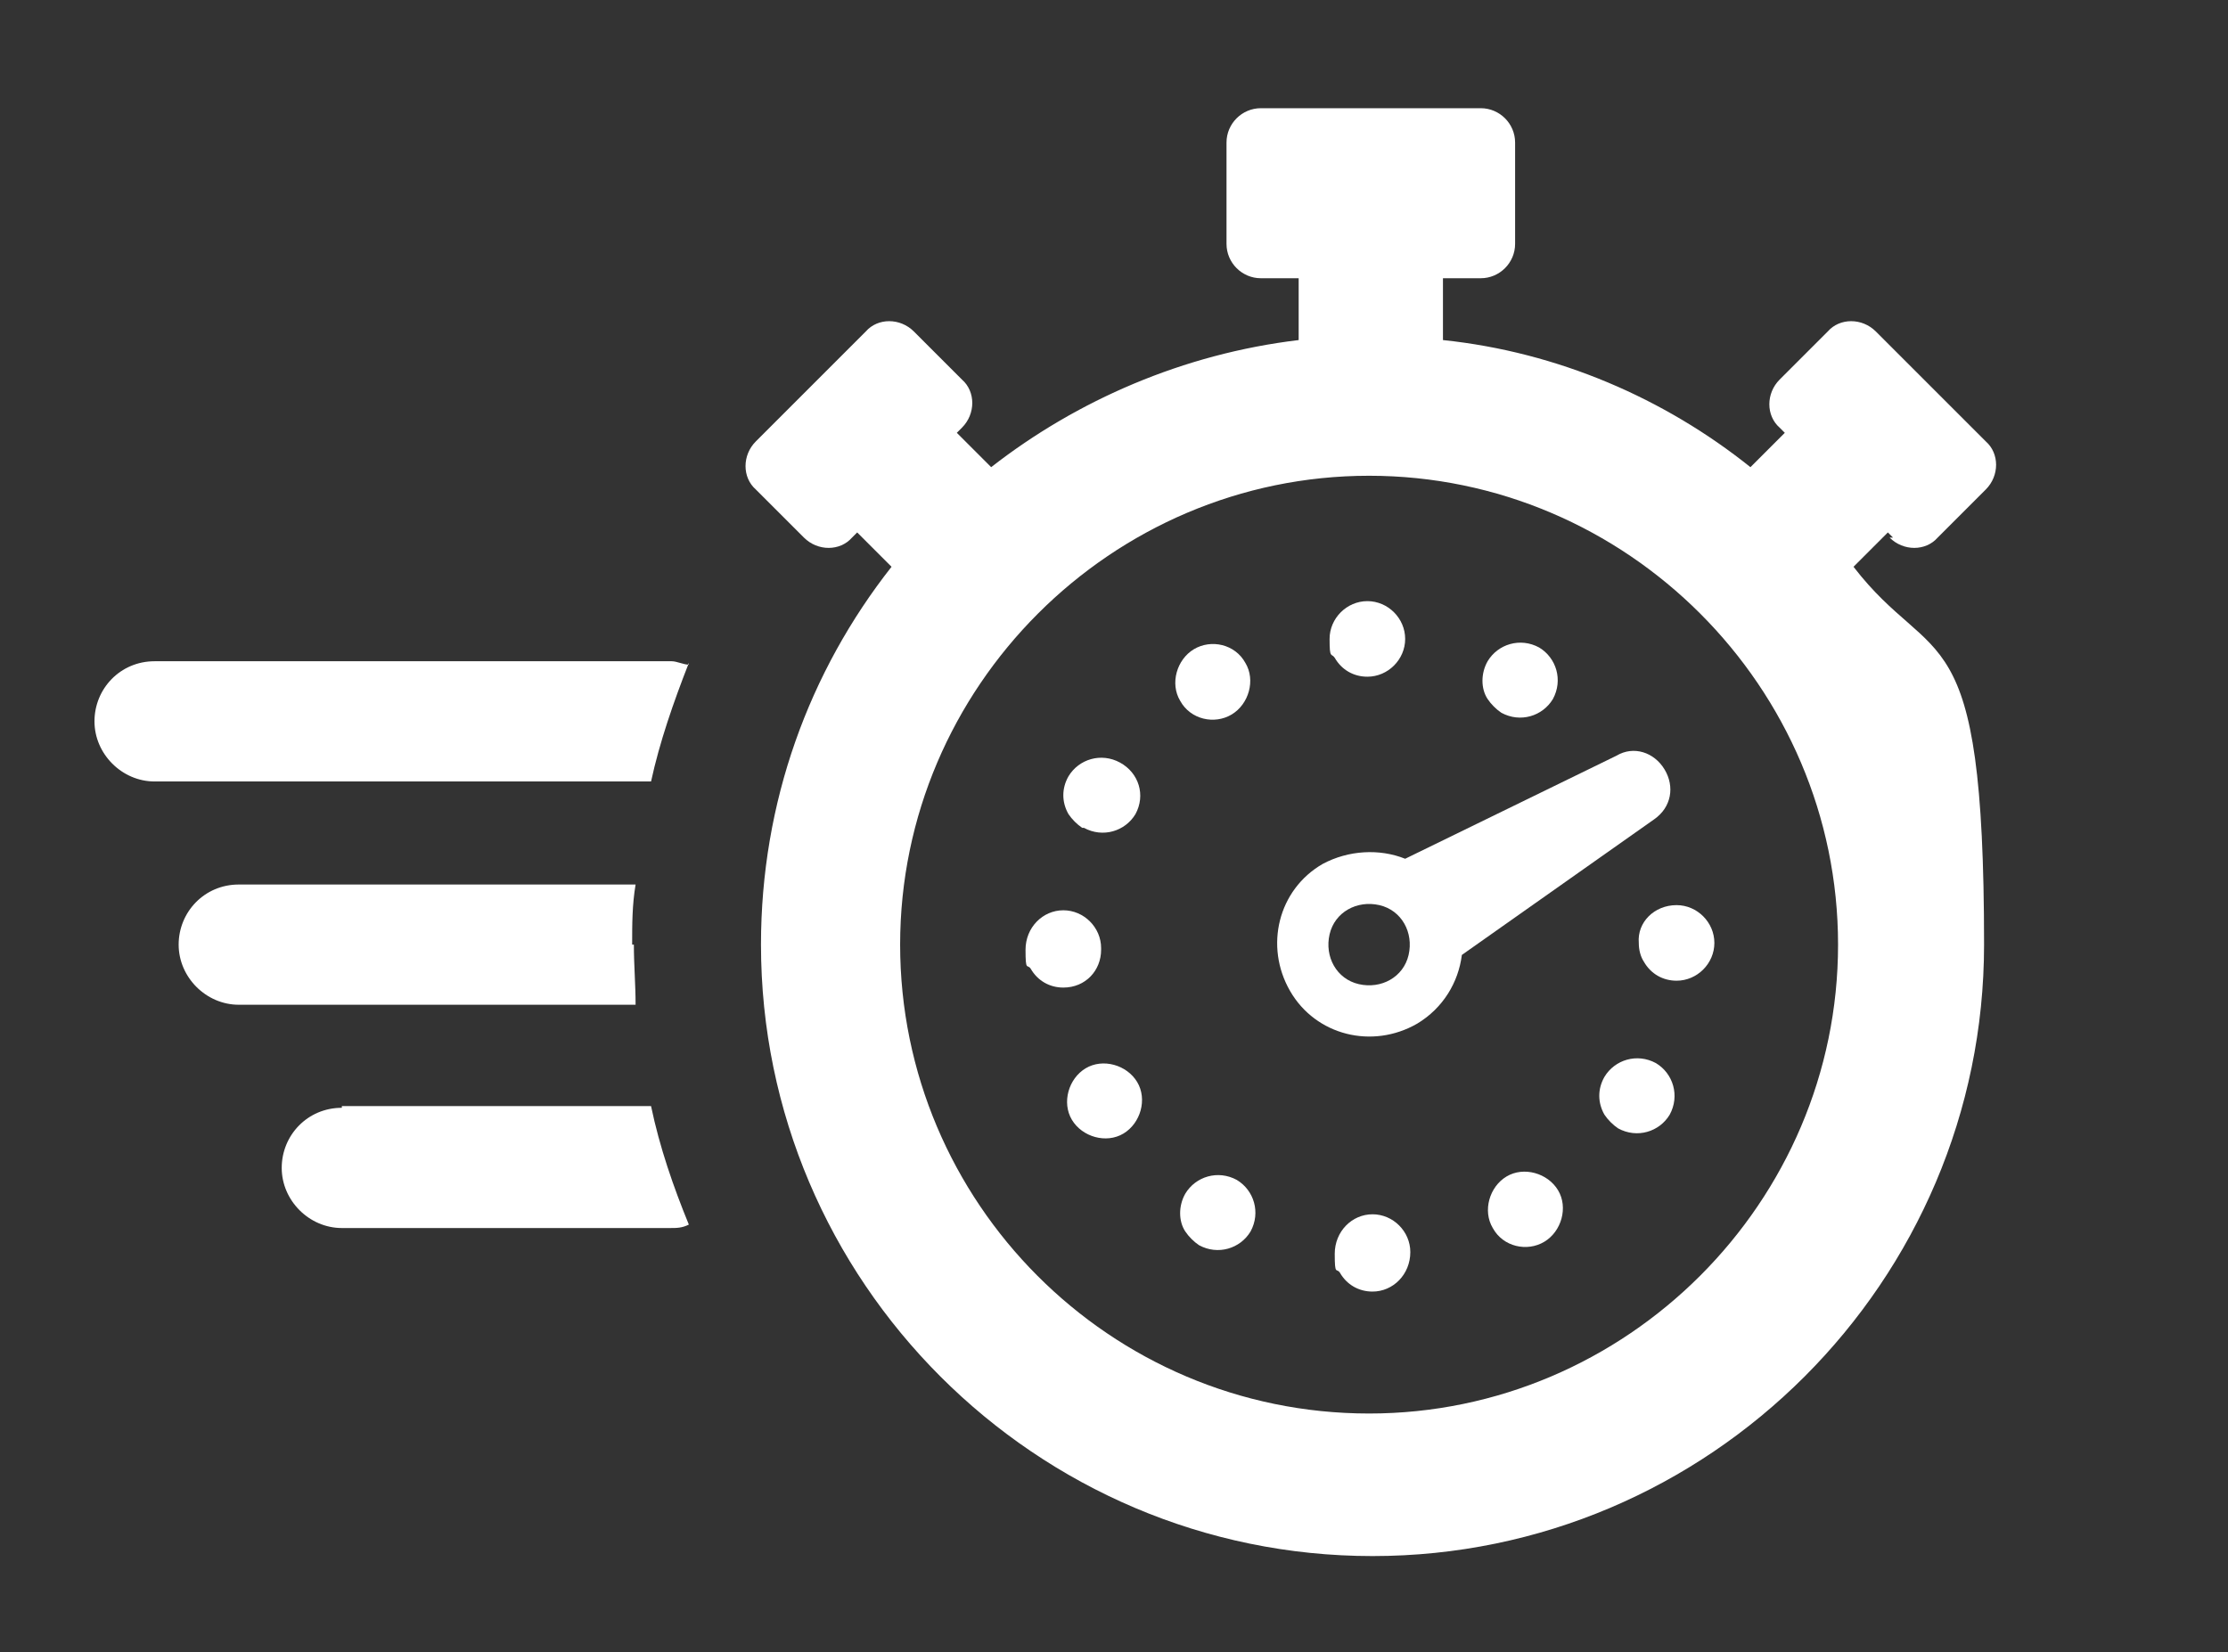
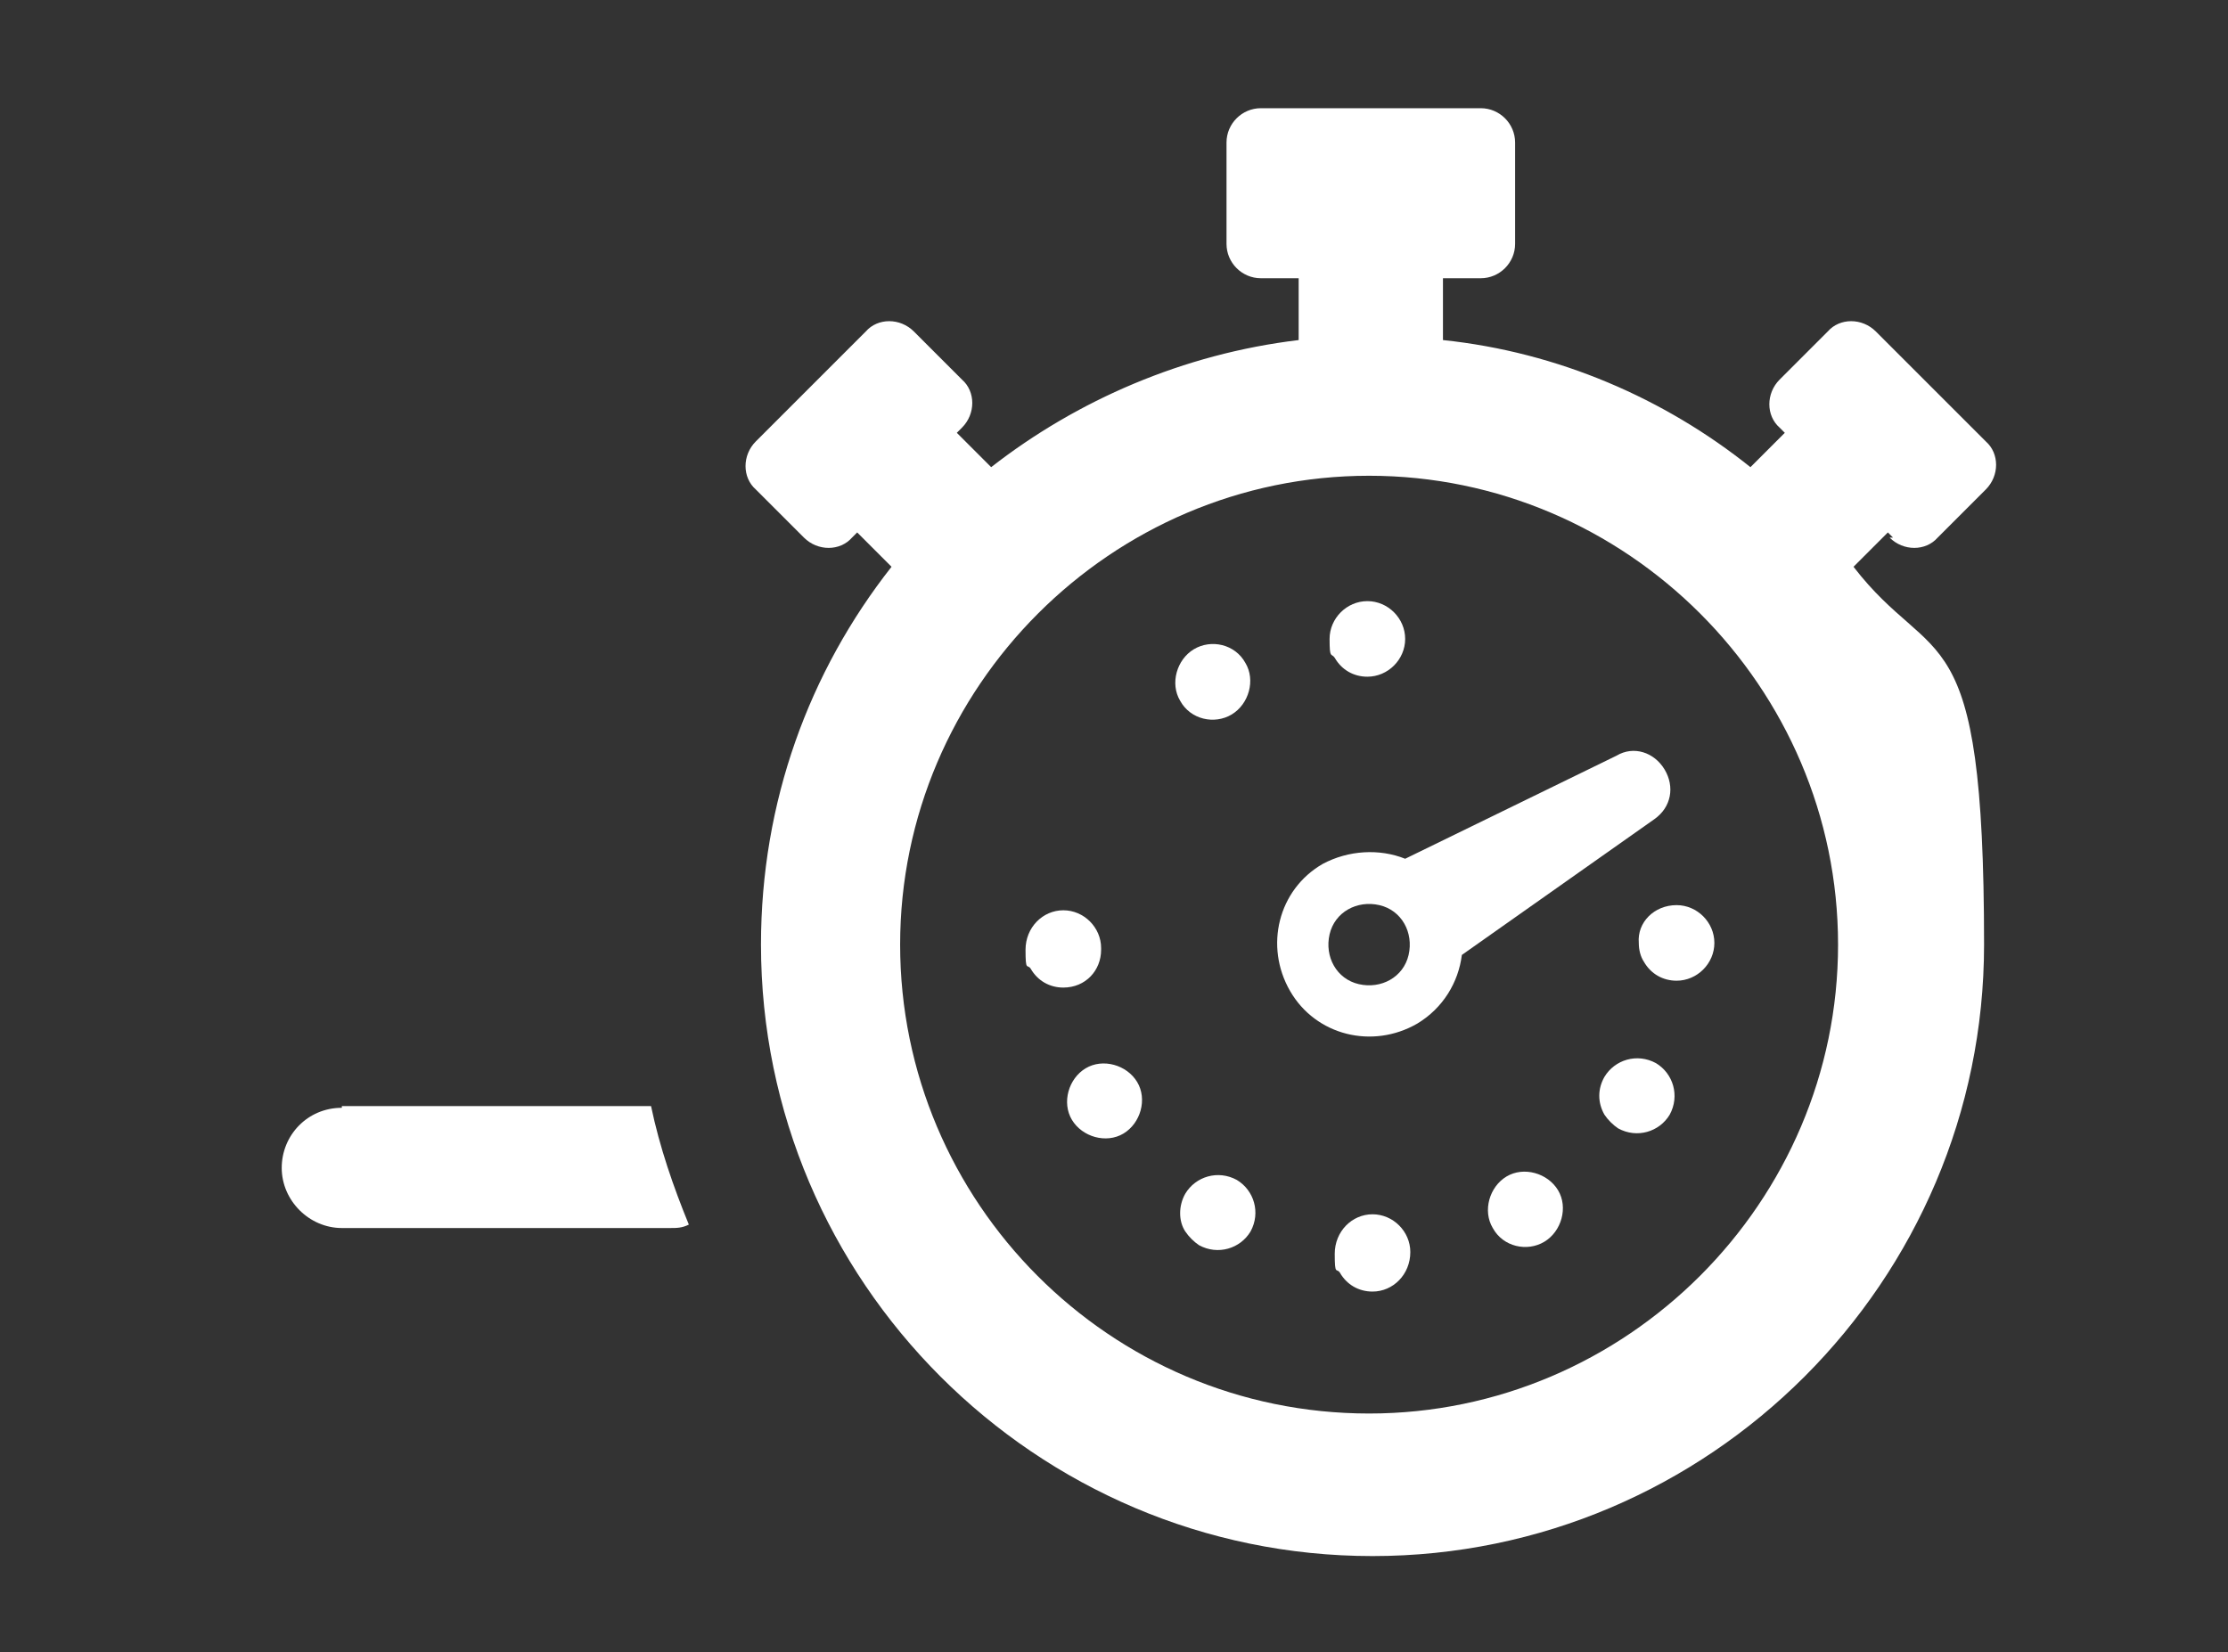
<svg xmlns="http://www.w3.org/2000/svg" viewBox="0 0 129.7 96.2">
  <rect x="0" y="0" width="129.7" height="96.2" fill="#333333" stroke="none" />
  <g fill="#fff">
    <path d="m110 31.3c.8.8 2.1.8 2.8 0l2.8-2.8c.8-.8.8-2.1 0-2.8l-6.4-6.4c-.8-.8-2.1-.8-2.8 0l-2.8 2.8c-.8.8-.8 2.1 0 2.8l.3.3-2 2c-5-4-11.2-6.7-17.9-7.4v-3.6h2.2c1.1 0 2-.9 2-2v-5.9c0-1.1-.9-2-2-2h-12.8c-1.1 0-2 .9-2 2v5.9c0 1.1.9 2 2 2h2.2v3.6c-6.7.8-12.9 3.5-17.9 7.4l-2-2 .3-.3c.8-.8.8-2.1 0-2.8l-2.8-2.8c-.8-.8-2.1-.8-2.8 0l-6.4 6.4c-.8.8-.8 2.1 0 2.8l2.8 2.8c.8.8 2.1.8 2.8 0l.3-.3 2 2c-4.8 6.1-7.6 13.7-7.6 22 0 19.6 16 35.6 35.6 35.6s35.6-16 35.6-35.6-2.9-15.9-7.6-22l2-2 .3.3zm-30.3 51c-15.1 0-27.3-12.3-27.3-27.3s12.3-27.3 27.3-27.3 27.3 12.3 27.3 27.3-12.3 27.3-27.3 27.3z" />
    <path d="m19.9 64.5c-2 0-3.5 1.6-3.5 3.5s1.6 3.5 3.5 3.5h19.1c.4 0 .7 0 1.1-.2-.9-2.2-1.7-4.5-2.2-6.9h-18z" />
-     <path d="m40.1 38.7c-.3 0-.7-.2-1-.2h-30.1c-2 0-3.5 1.6-3.5 3.5s1.6 3.5 3.5 3.5h28.9c.5-2.3 1.3-4.6 2.2-6.9z" />
-     <path d="m36.8 55c0-1.2 0-2.3.2-3.5h-23.1c-2 0-3.5 1.6-3.5 3.5s1.6 3.5 3.5 3.5h23.1c0-1.2-.1-2.3-.1-3.5z" />
    <path d="m96.9 44.8c-.6-1-1.8-1.4-2.8-.8l-12.3 6c-1.5-.6-3.3-.5-4.8.3-2.6 1.5-3.4 4.8-1.9 7.4s4.8 3.4 7.4 1.9c1.5-.9 2.4-2.4 2.6-4l11.2-7.9c1-.7 1.2-1.9.6-2.9zm-14.9 10.8c-.3 1.3-1.6 2-2.9 1.7s-2-1.6-1.7-2.9 1.6-2 2.9-1.7 2 1.6 1.7 2.9z" />
-     <path d="m87.4 41.5c1.1.6 2.4.2 3-.8.6-1.1.2-2.4-.8-3-1.1-.6-2.4-.2-3 .8-.4.7-.4 1.6 0 2.2.2.3.5.6.8.8z" />
    <path d="m79.6 39.4c1.2 0 2.2-1 2.2-2.2s-1-2.2-2.2-2.2-2.2 1-2.2 2.2.1.8.3 1.1c.4.7 1.1 1.1 1.9 1.1z" />
    <path d="m79.9 70.7c-1.2 0-2.2 1-2.2 2.3s.1.8.3 1.1c.4.7 1.1 1.1 1.9 1.1 1.2 0 2.2-1 2.2-2.3 0-1.2-1-2.2-2.2-2.2z" />
    <path d="m87.7 68.5c-1 .6-1.4 2-.8 3 .6 1.1 2 1.4 3 .8s1.4-2 .8-3-2-1.4-3-.8z" />
    <path d="m96.4 61.9c-1.1-.6-2.4-.2-3 .8-.4.7-.4 1.5 0 2.2.2.3.5.6.8.8 1.1.6 2.4.2 3-.8.6-1.1.2-2.4-.8-3z" />
    <path d="m64.1 55.2c0-1.2-1-2.2-2.2-2.2s-2.2 1-2.2 2.3.1.8.3 1.1c.4.7 1.1 1.1 1.9 1.1 1.3 0 2.2-1 2.2-2.2z" />
    <path d="m63.2 62.2c-1 .6-1.4 2-.8 3 .6 1 2 1.4 3 .8s1.4-2 .8-3-2-1.4-3-.8z" />
    <path d="m95.4 54.9c0 .4.1.8.3 1.1.4.7 1.1 1.1 1.9 1.1 1.2 0 2.2-1 2.2-2.2s-1-2.2-2.2-2.2c-1.3 0-2.3 1-2.2 2.2z" />
-     <path d="m63.1 48.2c1.1.6 2.4.2 3-.8.6-1.1.2-2.4-.9-3s-2.4-.2-3 .8c-.4.7-.4 1.5 0 2.2.2.3.5.6.8.8z" />
    <path d="m71.7 41.6s0 0 0 0t0 0c1-.6 1.4-2 .8-3-.6-1.1-2-1.4-3-.8-1 .6-1.4 2-.8 3 .6 1.1 2 1.4 3 .8z" />
    <path d="m72 68.7c-1.1-.6-2.4-.2-3 .8-.4.7-.4 1.6 0 2.2.2.3.5.6.8.8 1.1.6 2.4.2 3-.8.6-1.1.2-2.4-.8-3z" />
  </g>
</svg>